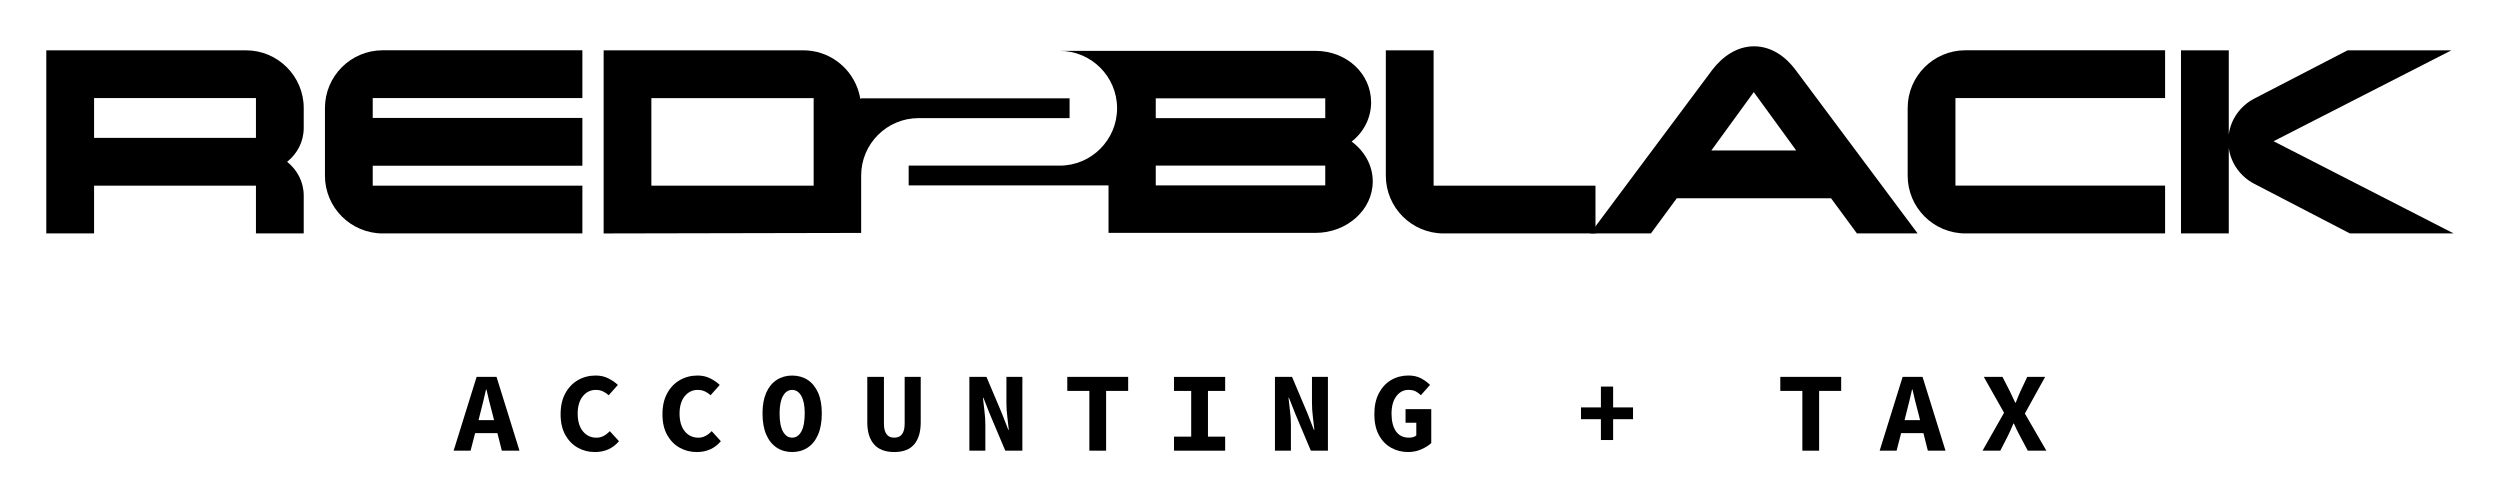
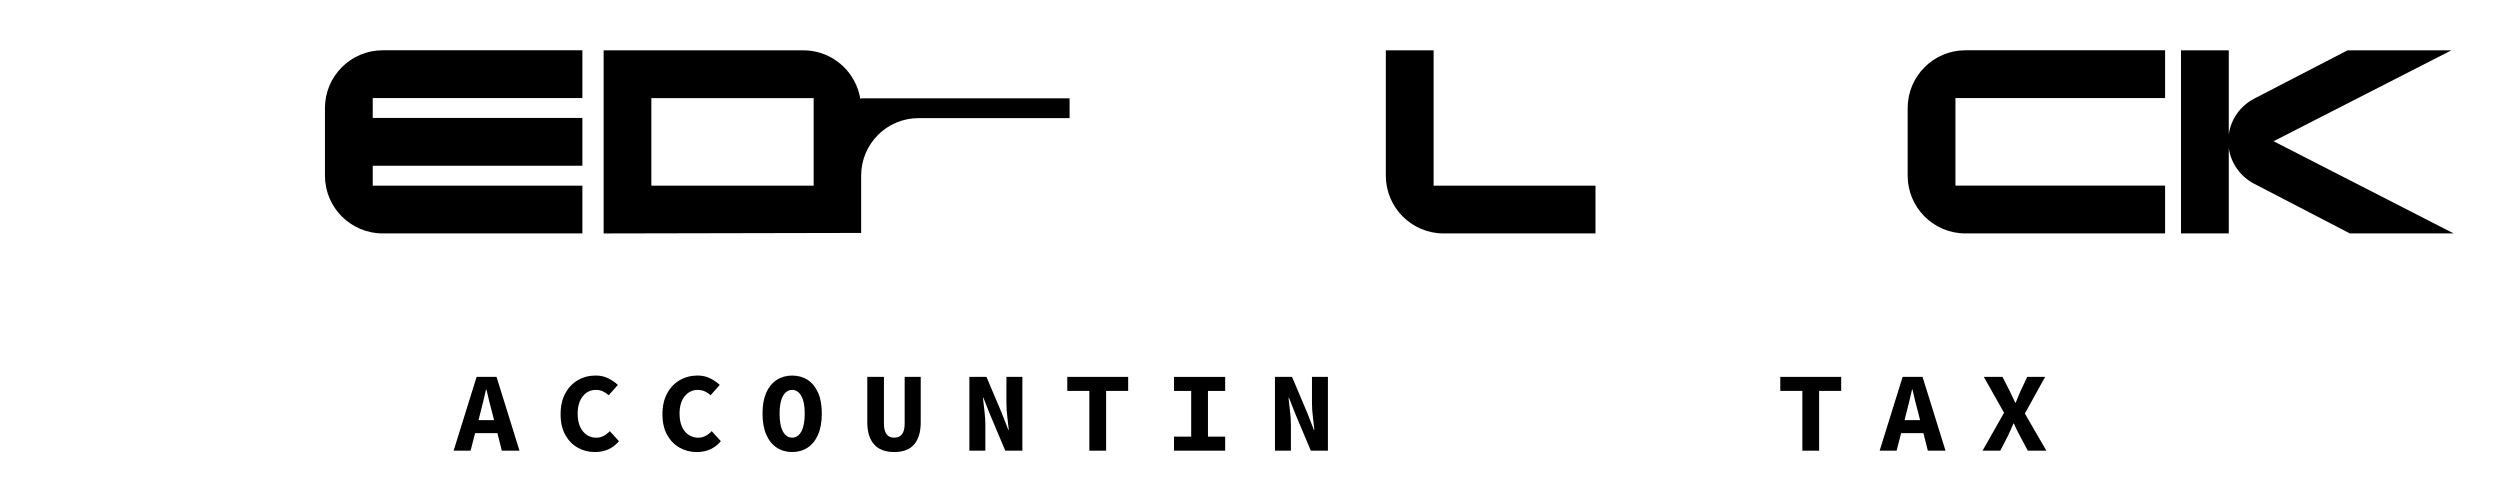
<svg xmlns="http://www.w3.org/2000/svg" id="a" viewBox="0 0 1080 214.71">
  <defs>
    <style>.b{stroke-width:0px;}</style>
  </defs>
  <path class="b" d="m195.97,194.69l9.93-31.88h8.6l9.92,31.88h-7.63l-1.91-7.58h-9.63l-1.96,7.58h-7.33Zm11.49-16.13l-.73,2.93h6.7l-.73-2.93c-.42-1.6-.86-3.28-1.32-5.06-.46-1.78-.86-3.51-1.22-5.21h-.2c-.39,1.7-.8,3.43-1.22,5.21-.43,1.78-.85,3.46-1.27,5.06Z" />
  <path class="b" d="m256.94,195.28c-2.64,0-5.08-.62-7.31-1.86s-4.03-3.07-5.4-5.5c-1.37-2.43-2.05-5.42-2.05-8.97s.68-6.53,2.03-9.02c1.35-2.49,3.18-4.4,5.47-5.72s4.86-1.98,7.7-1.98c2.02,0,3.85.42,5.48,1.25,1.63.83,2.98,1.77,4.06,2.81l-3.96,4.45c-.75-.68-1.57-1.24-2.47-1.66-.9-.42-1.93-.64-3.11-.64-2.25,0-4.12.91-5.6,2.74-1.48,1.83-2.22,4.34-2.22,7.53s.76,5.8,2.27,7.63,3.46,2.74,5.84,2.74c1.14,0,2.19-.26,3.15-.78.96-.52,1.83-1.2,2.62-2.05l3.96,4.35c-2.64,3.13-6.13,4.69-10.46,4.69Z" />
  <path class="b" d="m300.94,195.28c-2.64,0-5.08-.62-7.31-1.86-2.23-1.24-4.03-3.07-5.4-5.5-1.37-2.43-2.05-5.42-2.05-8.97s.68-6.53,2.03-9.02,3.18-4.4,5.48-5.72,4.86-1.98,7.7-1.98c2.02,0,3.85.42,5.48,1.25,1.63.83,2.98,1.77,4.06,2.81l-3.96,4.45c-.75-.68-1.57-1.24-2.47-1.66-.9-.42-1.93-.64-3.11-.64-2.25,0-4.11.91-5.6,2.74-1.48,1.83-2.22,4.34-2.22,7.53s.76,5.8,2.27,7.63c1.52,1.83,3.46,2.74,5.84,2.74,1.14,0,2.19-.26,3.15-.78.96-.52,1.83-1.2,2.62-2.05l3.96,4.35c-2.64,3.13-6.13,4.69-10.46,4.69Z" />
  <path class="b" d="m342.21,195.28c-2.51,0-4.74-.64-6.67-1.91-1.94-1.27-3.45-3.15-4.52-5.62-1.08-2.48-1.61-5.52-1.61-9.14s.54-6.54,1.61-8.97c1.08-2.43,2.58-4.27,4.52-5.52,1.94-1.25,4.16-1.88,6.67-1.88s4.78.63,6.7,1.88c1.92,1.25,3.42,3.1,4.5,5.52,1.08,2.43,1.61,5.42,1.61,8.97s-.54,6.67-1.61,9.14c-1.08,2.48-2.57,4.35-4.5,5.62-1.92,1.27-4.15,1.91-6.7,1.91Zm0-6.21c1.66,0,2.98-.88,3.96-2.64s1.47-4.37,1.47-7.82-.49-5.81-1.47-7.55-2.3-2.62-3.96-2.62-2.98.87-3.96,2.62c-.98,1.74-1.47,4.26-1.47,7.55,0,3.46.49,6.06,1.47,7.82.98,1.76,2.3,2.64,3.96,2.64Z" />
  <path class="b" d="m386.31,195.28c-3.88,0-6.79-1.11-8.73-3.33-1.94-2.22-2.91-5.39-2.91-9.53v-19.61h7.19v20.34c0,1.89.37,3.35,1.1,4.38s1.85,1.54,3.35,1.54,2.66-.51,3.4-1.54c.73-1.03,1.1-2.49,1.1-4.38v-20.34h6.94v19.61c0,4.14-.94,7.32-2.81,9.53-1.88,2.22-4.75,3.33-8.63,3.33Z" />
  <path class="b" d="m418.77,194.69v-31.88h7.38l6.7,15.84,2.74,7.04h.2c-.16-1.7-.37-3.58-.63-5.65-.26-2.07-.39-4.05-.39-5.94v-11.29h6.89v31.88h-7.38l-6.7-15.89-2.74-6.94h-.2c.16,1.76.37,3.65.64,5.67.26,2.02.39,3.98.39,5.87v11.29h-6.89Z" />
  <path class="b" d="m470.6,194.69v-25.82h-9.53v-6.06h26.3v6.06h-9.53v25.82h-7.24Z" />
  <path class="b" d="m507.17,194.69v-6.06h7.43v-19.75h-7.43v-6.06h22.1v6.06h-7.43v19.75h7.43v6.06h-22.1Z" />
  <path class="b" d="m550.78,194.69v-31.88h7.38l6.7,15.84,2.74,7.04h.2c-.16-1.7-.38-3.58-.64-5.65-.26-2.07-.39-4.05-.39-5.94v-11.29h6.89v31.88h-7.38l-6.7-15.89-2.74-6.94h-.2c.16,1.76.38,3.65.64,5.67.26,2.02.39,3.98.39,5.87v11.29h-6.89Z" />
-   <path class="b" d="m608.33,195.28c-2.7,0-5.17-.62-7.38-1.86s-3.98-3.07-5.28-5.5c-1.3-2.43-1.96-5.42-1.96-8.97s.65-6.58,1.96-9.07,3.07-4.39,5.3-5.7c2.23-1.3,4.72-1.96,7.46-1.96,2.15,0,3.99.42,5.52,1.25s2.8,1.77,3.82,2.81l-3.96,4.45c-.68-.68-1.43-1.24-2.25-1.66-.82-.42-1.86-.64-3.13-.64-2.09,0-3.82.91-5.21,2.74-1.38,1.83-2.08,4.34-2.08,7.53s.64,5.8,1.91,7.63,3.16,2.74,5.67,2.74c.62,0,1.21-.08,1.78-.24.57-.16,1.02-.41,1.34-.73v-5.48h-4.64v-5.87h11.1v14.67c-1.08,1.01-2.5,1.91-4.28,2.69-1.78.78-3.67,1.17-5.7,1.17Z" />
-   <path class="b" d="m691.59,190.09v-9h-8.6v-5.09h8.6v-9h5.28v9h8.6v5.09h-8.6v9h-5.28Z" />
  <path class="b" d="m778.62,194.69v-25.82h-9.53v-6.06h26.3v6.06h-9.53v25.82h-7.24Z" />
  <path class="b" d="m812.01,194.69l9.93-31.88h8.6l9.92,31.88h-7.63l-1.91-7.58h-9.63l-1.96,7.58h-7.33Zm11.49-16.13l-.73,2.93h6.7l-.73-2.93c-.42-1.6-.86-3.28-1.32-5.06-.46-1.78-.86-3.51-1.22-5.21h-.2c-.39,1.7-.8,3.43-1.22,5.21-.43,1.78-.85,3.46-1.27,5.06Z" />
  <path class="b" d="m856.46,194.69l9.29-16.38-8.75-15.5h8.07l3.08,6.01c.36.72.73,1.5,1.12,2.35.39.85.83,1.78,1.32,2.79h.2c.39-1.01.76-1.94,1.12-2.79.36-.85.7-1.63,1.02-2.35l2.84-6.01h7.72l-8.75,15.84,9.29,16.04h-8.02l-3.47-6.5c-.85-1.56-1.69-3.31-2.54-5.23h-.2c-.39.98-.78,1.88-1.17,2.71-.39.83-.78,1.67-1.17,2.52l-3.33,6.5h-7.68Z" />
  <path class="b" d="m689.26,100.84h-65.64c-13.76,0-24.94-11.18-24.94-24.94V21.74h20.64v58.47h69.93v20.64Z" />
-   <path class="b" d="m828.42,100.84h-26.23l-11.18-15.19h-66.64l-11.18,15.19h-26.23l52.74-70.65c4.3-5.59,10.46-10.18,18.06-10.18s13.76,4.59,17.91,10.18l52.74,70.65Zm-52.45-35.83l-18.34-25.22-18.34,25.22h36.69Z" />
  <path class="b" d="m935.32,100.84h-86.27c-13.76,0-24.94-11.18-24.94-24.94v-29.24c0-13.76,11.18-24.94,24.94-24.94h86.27v20.64h-90.57v37.83h90.57v20.64Z" />
  <path class="b" d="m1060,100.84h-44.86l-41.42-21.5c-5.73-3.01-10.03-8.74-10.89-15.48v36.97h-20.64V21.74h20.64v36.4c.86-6.74,5.16-12.47,10.89-15.48l40.41-20.92h44.86l-76.81,39.27,77.82,39.84Z" />
-   <path class="b" d="m131.21,100.84h-20.64v-20.64H40.64v20.64h-20.64V21.74h86.27c13.76,0,24.94,11.18,24.94,24.94v8.6c0,6.02-2.87,11.18-7.17,14.62,4.3,3.44,7.17,8.6,7.17,14.62v16.34Zm-20.64-41.27v-17.2H40.64v17.2h69.94Z" />
  <path class="b" d="m251.59,100.84h-86.27c-13.76,0-24.94-11.18-24.94-24.94v-29.24c0-13.76,11.18-24.94,24.94-24.94h86.27v20.64h-90.57v8.6h90.57v20.64h-90.57v8.6h90.57v20.64Z" />
-   <path class="b" d="m583.91,61.15c5.13-3.99,8.41-10.11,8.41-16.95,0-12.25-10.4-22.23-24.08-22.23h-110.45c13.68,0,24.79,11.11,24.79,24.79s-11.11,24.79-24.79,24.79h-65.25v8.55h86.34v20.51h89.36c13.68,0,24.79-9.97,24.79-22.22,0-6.98-3.56-13.11-9.12-17.24Zm-11.4,18.95h-73.22v-8.55h73.22v8.55Zm0-29.06h-73.22v-8.55h73.22v8.55Z" />
  <path class="b" d="m372.02,100.61v-24.79c0-13.68,11.11-24.79,24.79-24.79h65.25v-8.55h-90.04l-.35.27c-.03-.22-.09-.43-.13-.64-.06-.34-.14-.67-.21-1.01-.08-.35-.17-.7-.27-1.04-.13-.48-.27-.95-.43-1.42-.05-.14-.1-.27-.15-.41-3.47-9.6-12.65-16.49-23.44-16.49h-86.27v79.11l111.26-.23Zm-20.52-20.4h-70.11v-37.83h70.11v37.83Z" />
</svg>